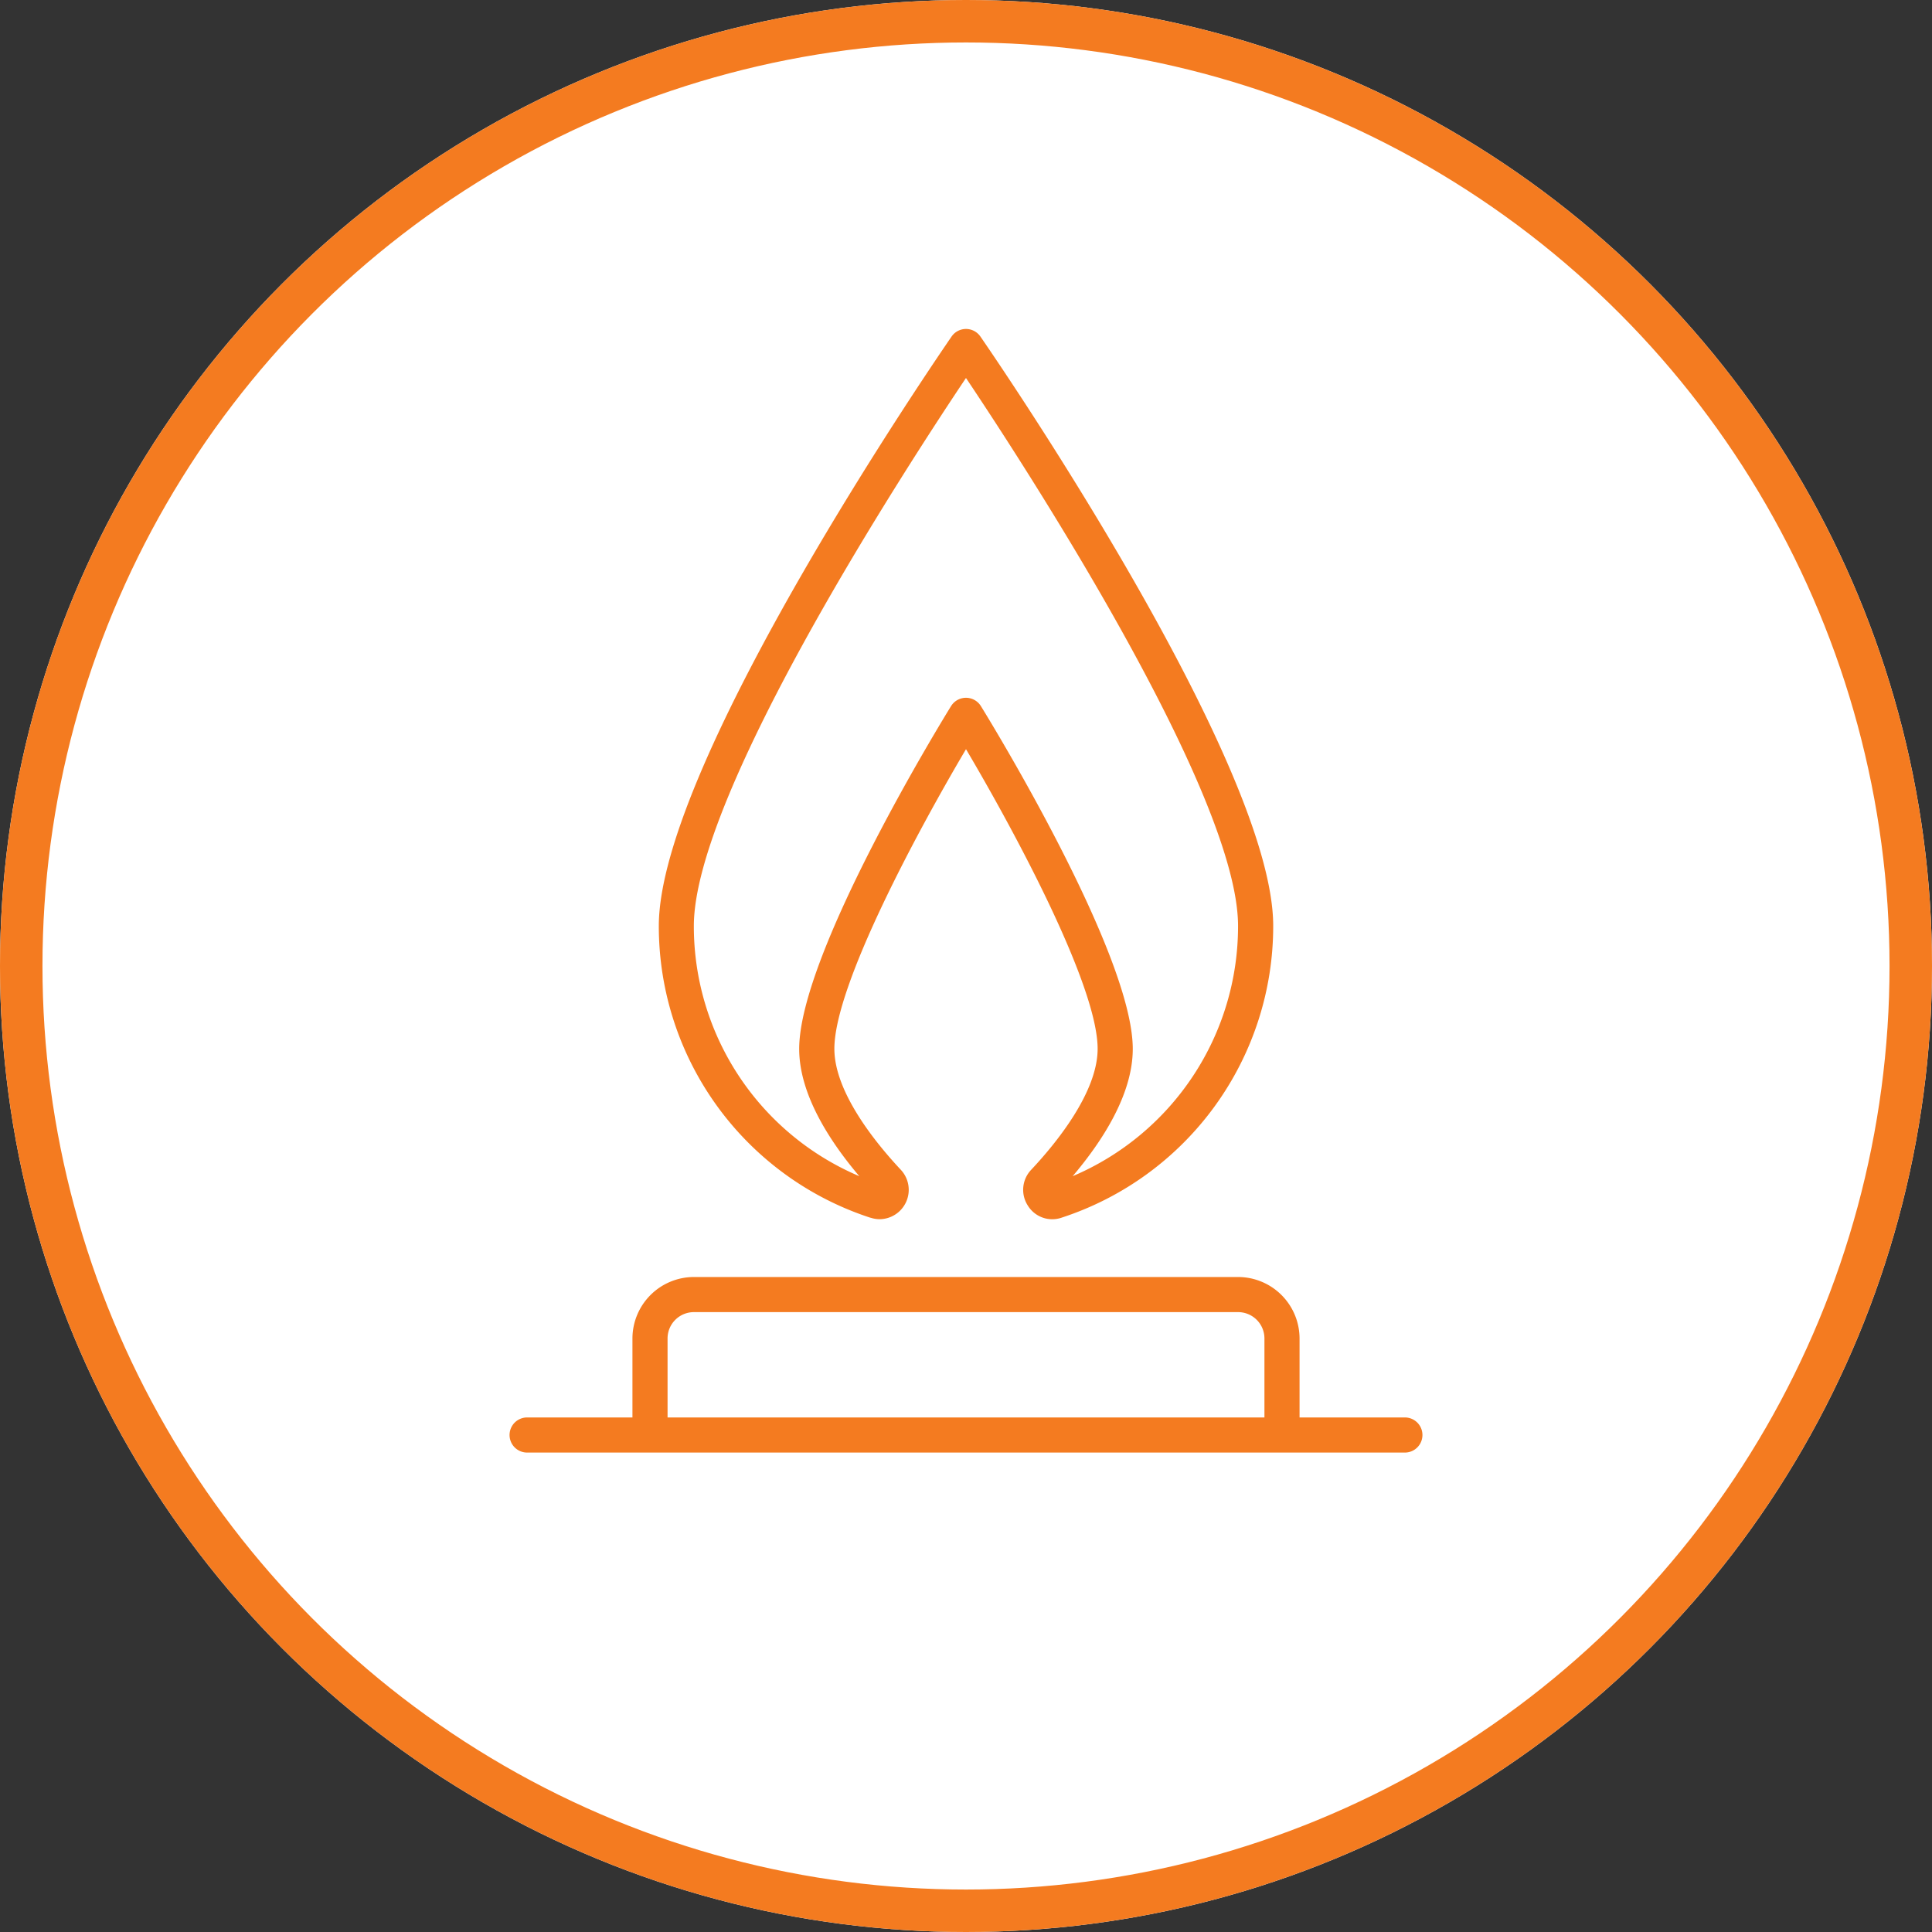
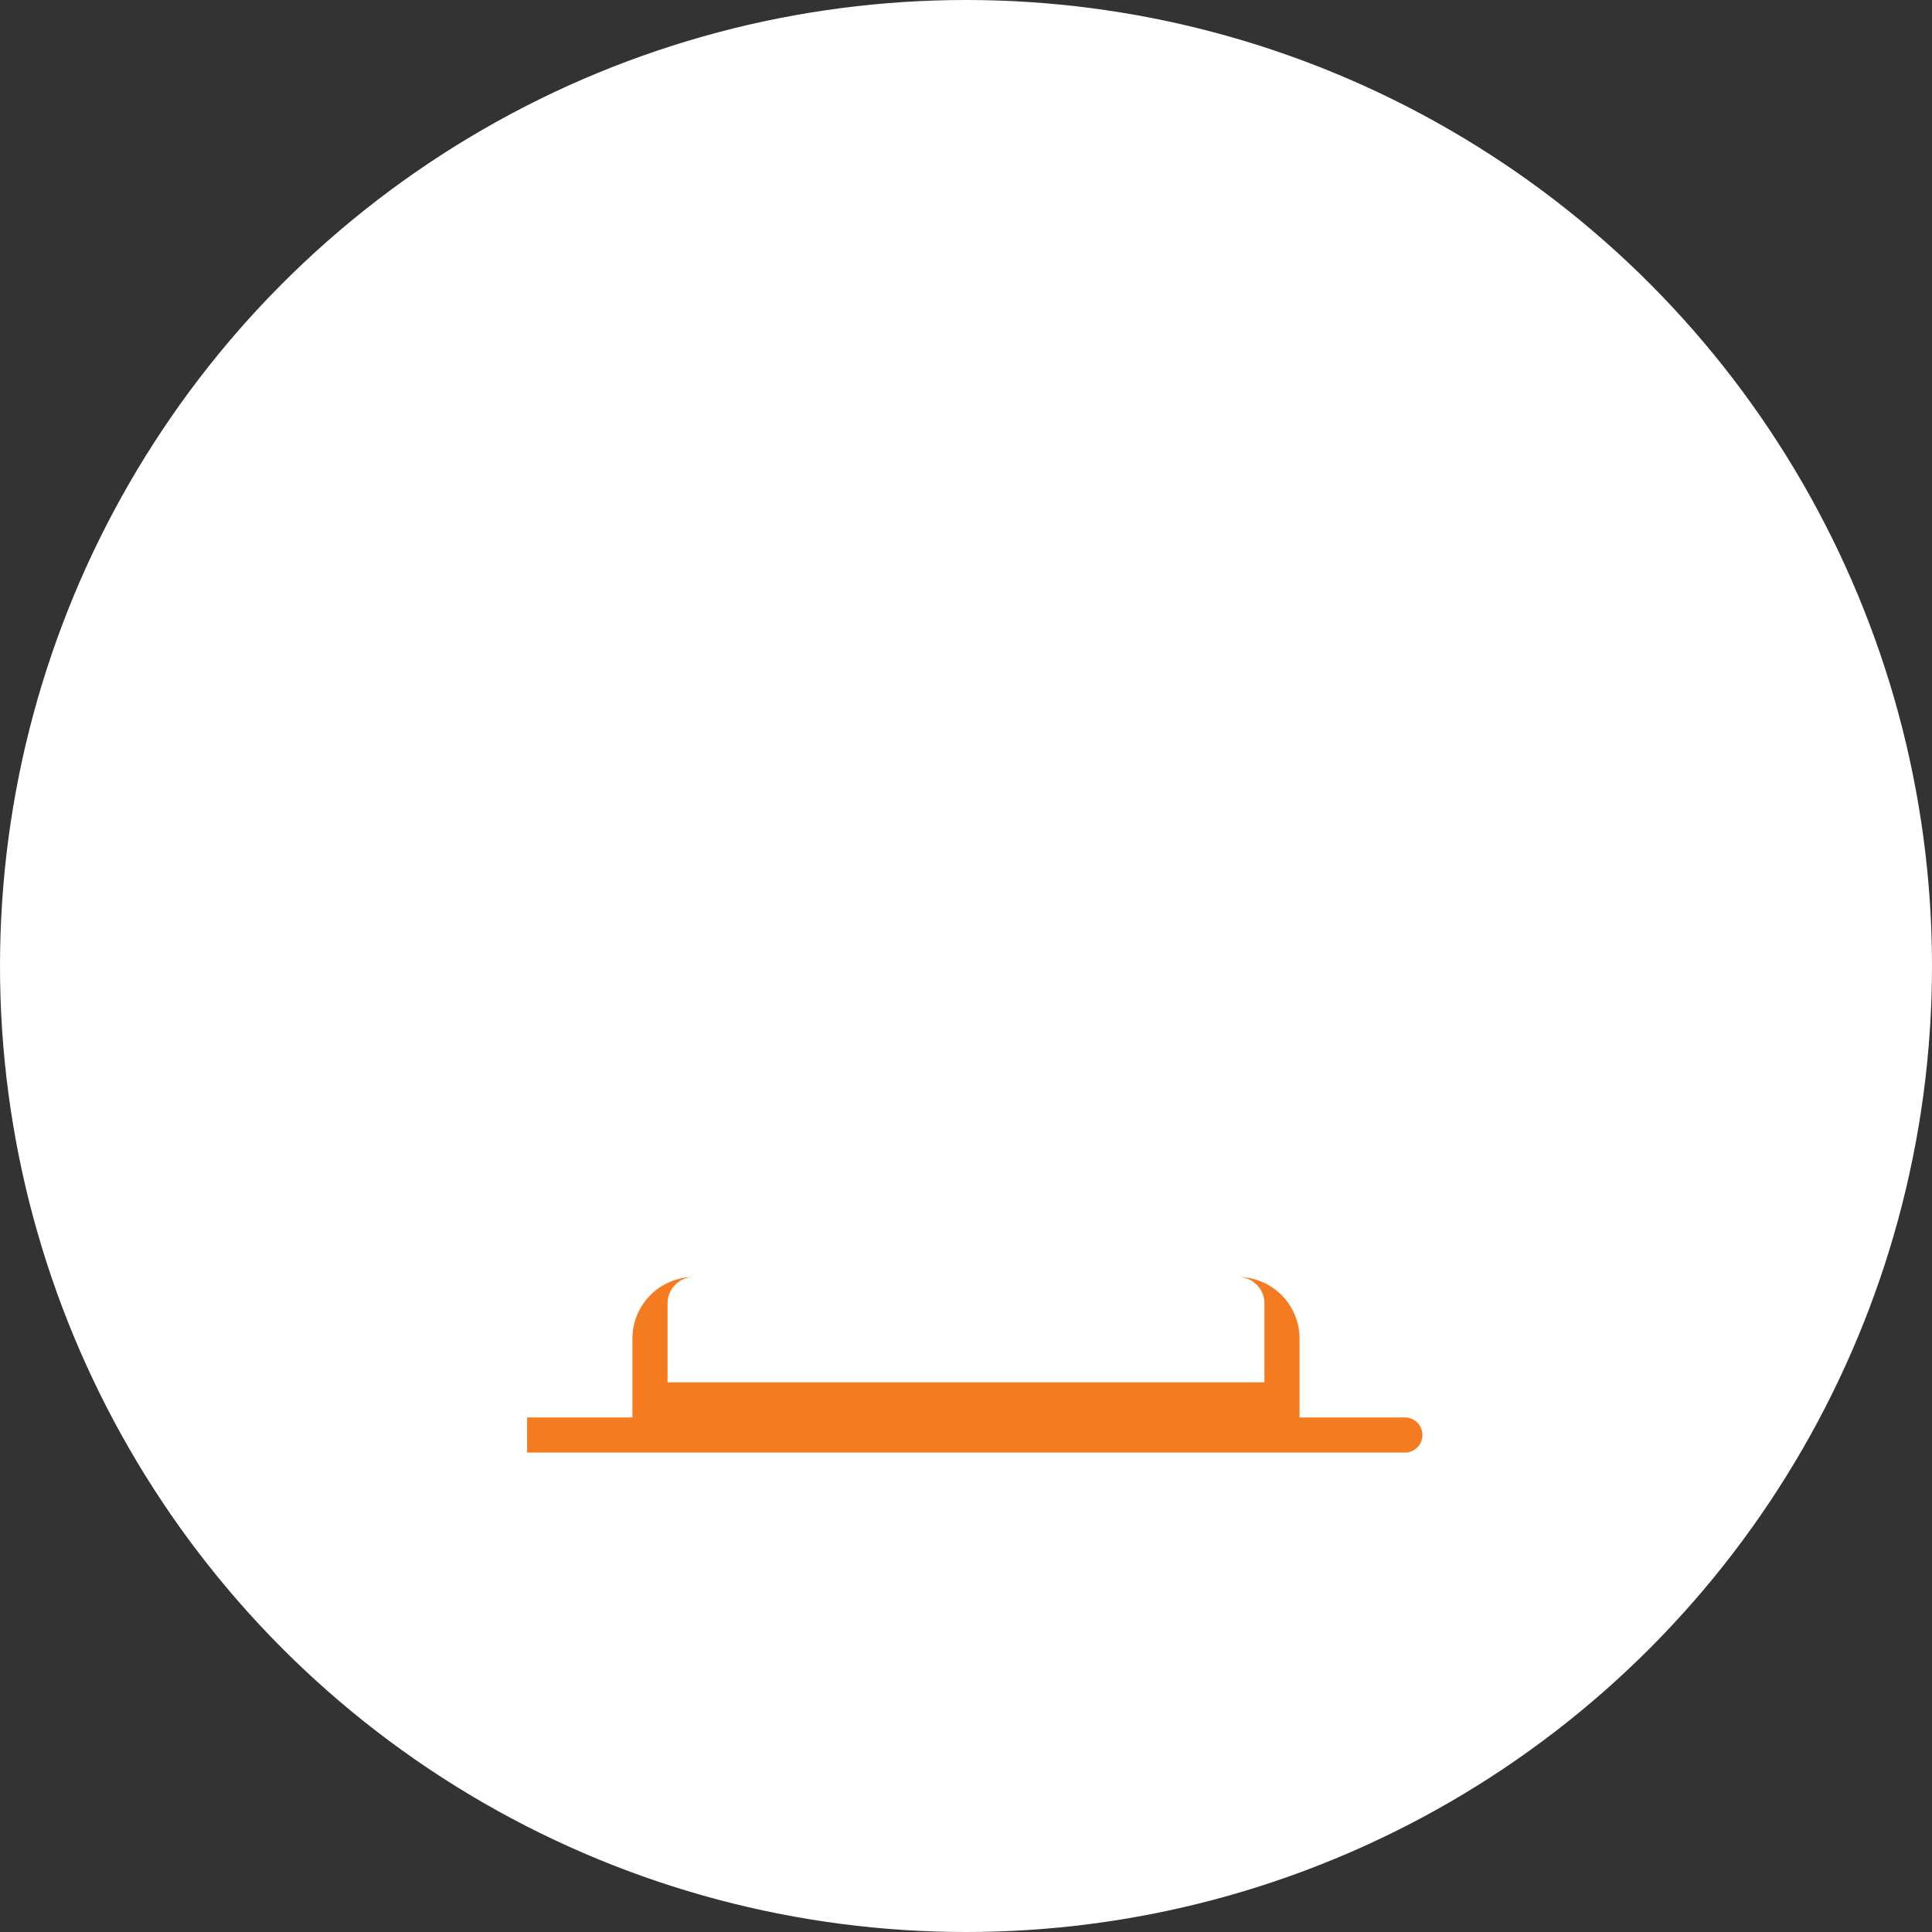
<svg xmlns="http://www.w3.org/2000/svg" width="91" height="91" viewBox="0 0 91 91">
  <rect x="0" y="0" width="91" height="91" fill="#333333" stroke="none" />
  <defs>
    <clipPath id="clip-path">
      <rect id="Rectangle_242" data-name="Rectangle 242" width="42.998" height="52.919" fill="#f47b20" />
    </clipPath>
  </defs>
  <g id="Group_726" data-name="Group 726" transform="translate(-722 -4041.86)">
    <g id="Ellipse_62" data-name="Ellipse 62" transform="translate(722 4041.86)" fill="#fff" stroke="#f47b20" stroke-width="2">
      <circle cx="45.5" cy="45.5" r="45.5" stroke="none" />
-       <circle cx="45.5" cy="45.5" r="44.5" fill="none" />
    </g>
    <g id="Group_377" data-name="Group 377" transform="translate(746.001 4057.36)">
      <g id="Group_367" data-name="Group 367" clip-path="url(#clip-path)">
-         <path id="Path_324" data-name="Path 324" d="M435.066,41.857l.013,0a1.392,1.392,0,0,0,.43.069A1.383,1.383,0,0,0,436.5,39.6c-1.169-1.247-3.131-3.648-3.131-5.7,0-3.012,3.986-10.367,6.2-14.112,2.216,3.744,6.2,11.1,6.2,14.112,0,2.054-1.961,4.455-3.131,5.7a1.367,1.367,0,0,0-.155,1.688,1.35,1.35,0,0,0,1.574.571l.02-.007a14.445,14.445,0,0,0,9.962-13.743c0-7.712-13.227-26.943-13.791-27.757a.825.825,0,0,0-1.359,0C438.328,1.173,425.1,20.4,425.1,28.114a14.442,14.442,0,0,0,9.966,13.743m4.5-39.556c2.742,4.091,12.817,19.559,12.817,25.812A12.79,12.79,0,0,1,444.593,39.9c1.426-1.68,2.831-3.876,2.831-5.995,0-4.526-6.86-15.673-7.153-16.146a.826.826,0,0,0-1.406,0c-.293.473-7.153,11.619-7.153,16.146,0,2.118,1.406,4.315,2.831,5.995a12.787,12.787,0,0,1-7.793-11.783c0-6.251,10.075-21.721,12.817-25.812" transform="translate(-418.07)" fill="#f47b20" />
-         <path id="Path_325" data-name="Path 325" d="M.827,2708.168H42.171a.827.827,0,1,0,0-1.654H37.21v-3.721a2.9,2.9,0,0,0-2.894-2.894H8.682a2.9,2.9,0,0,0-2.894,2.894v3.721H.827a.827.827,0,1,0,0,1.654m6.615-5.375a1.241,1.241,0,0,1,1.24-1.24H34.316a1.241,1.241,0,0,1,1.24,1.24v3.721H7.442Z" transform="translate(0 -2655.25)" fill="#f47b20" />
+         <path id="Path_325" data-name="Path 325" d="M.827,2708.168H42.171a.827.827,0,1,0,0-1.654H37.21v-3.721a2.9,2.9,0,0,0-2.894-2.894H8.682a2.9,2.9,0,0,0-2.894,2.894v3.721H.827m6.615-5.375a1.241,1.241,0,0,1,1.24-1.24H34.316a1.241,1.241,0,0,1,1.24,1.24v3.721H7.442Z" transform="translate(0 -2655.25)" fill="#f47b20" />
      </g>
    </g>
  </g>
</svg>